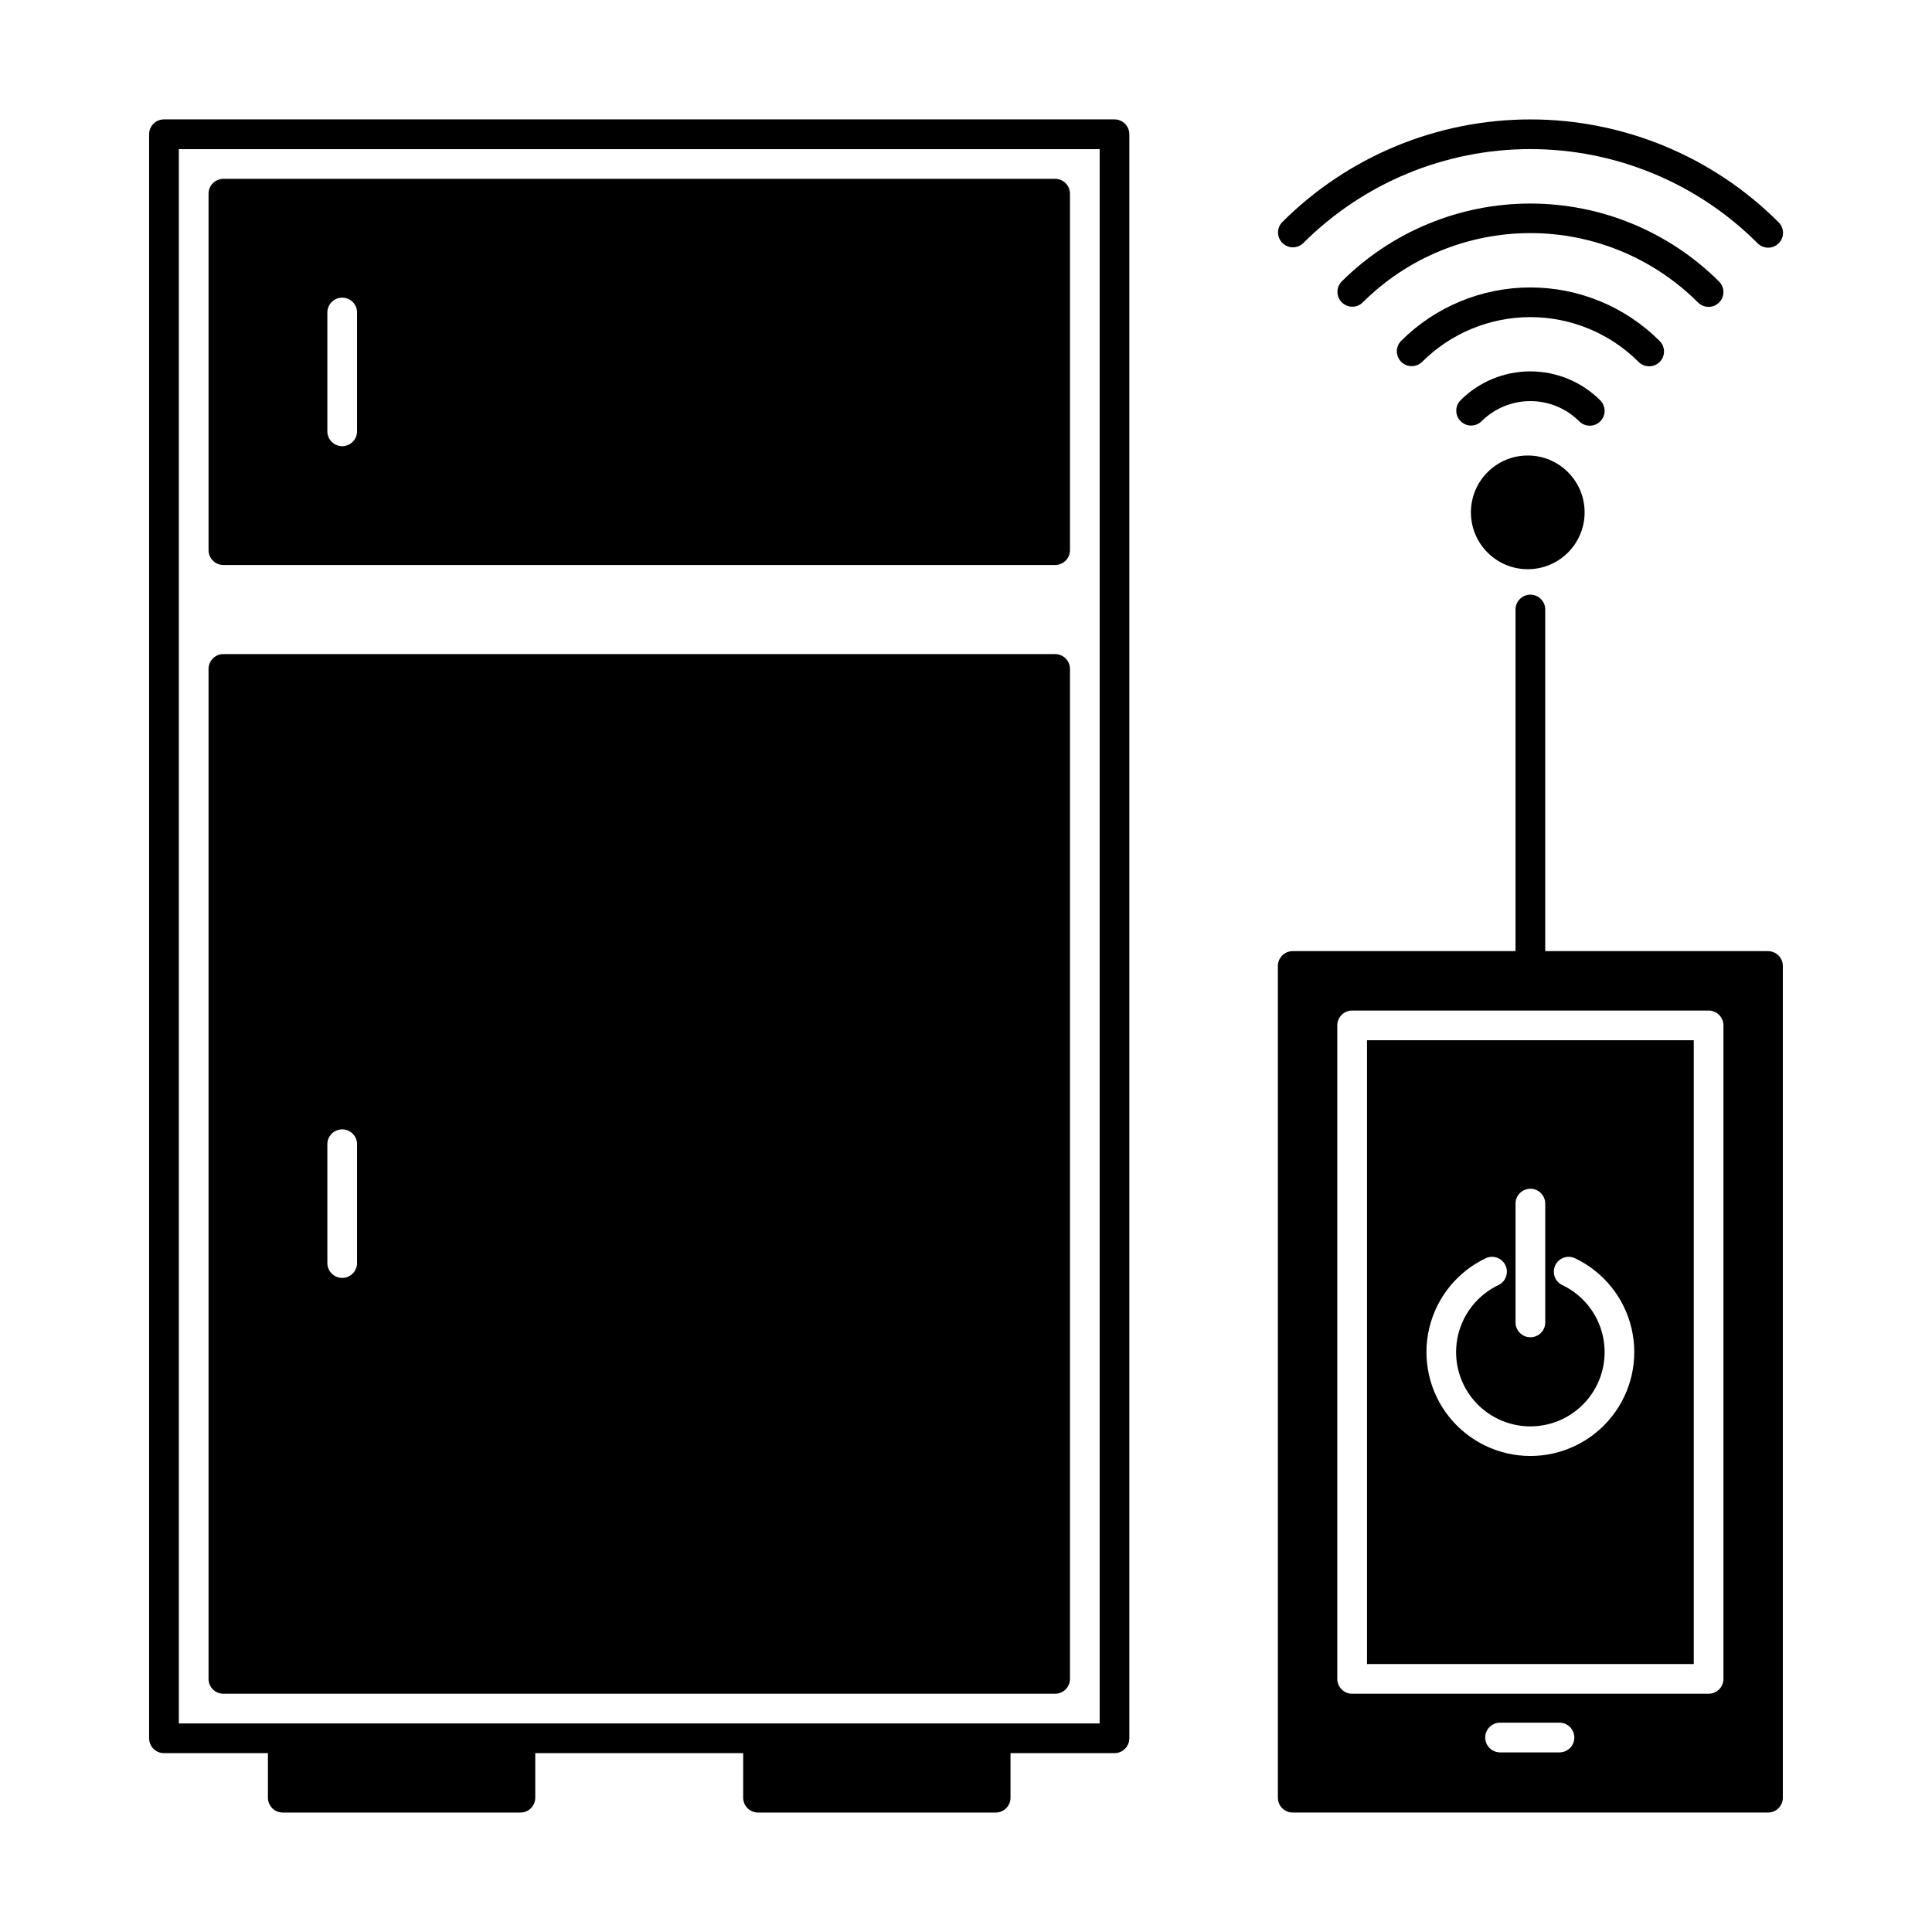
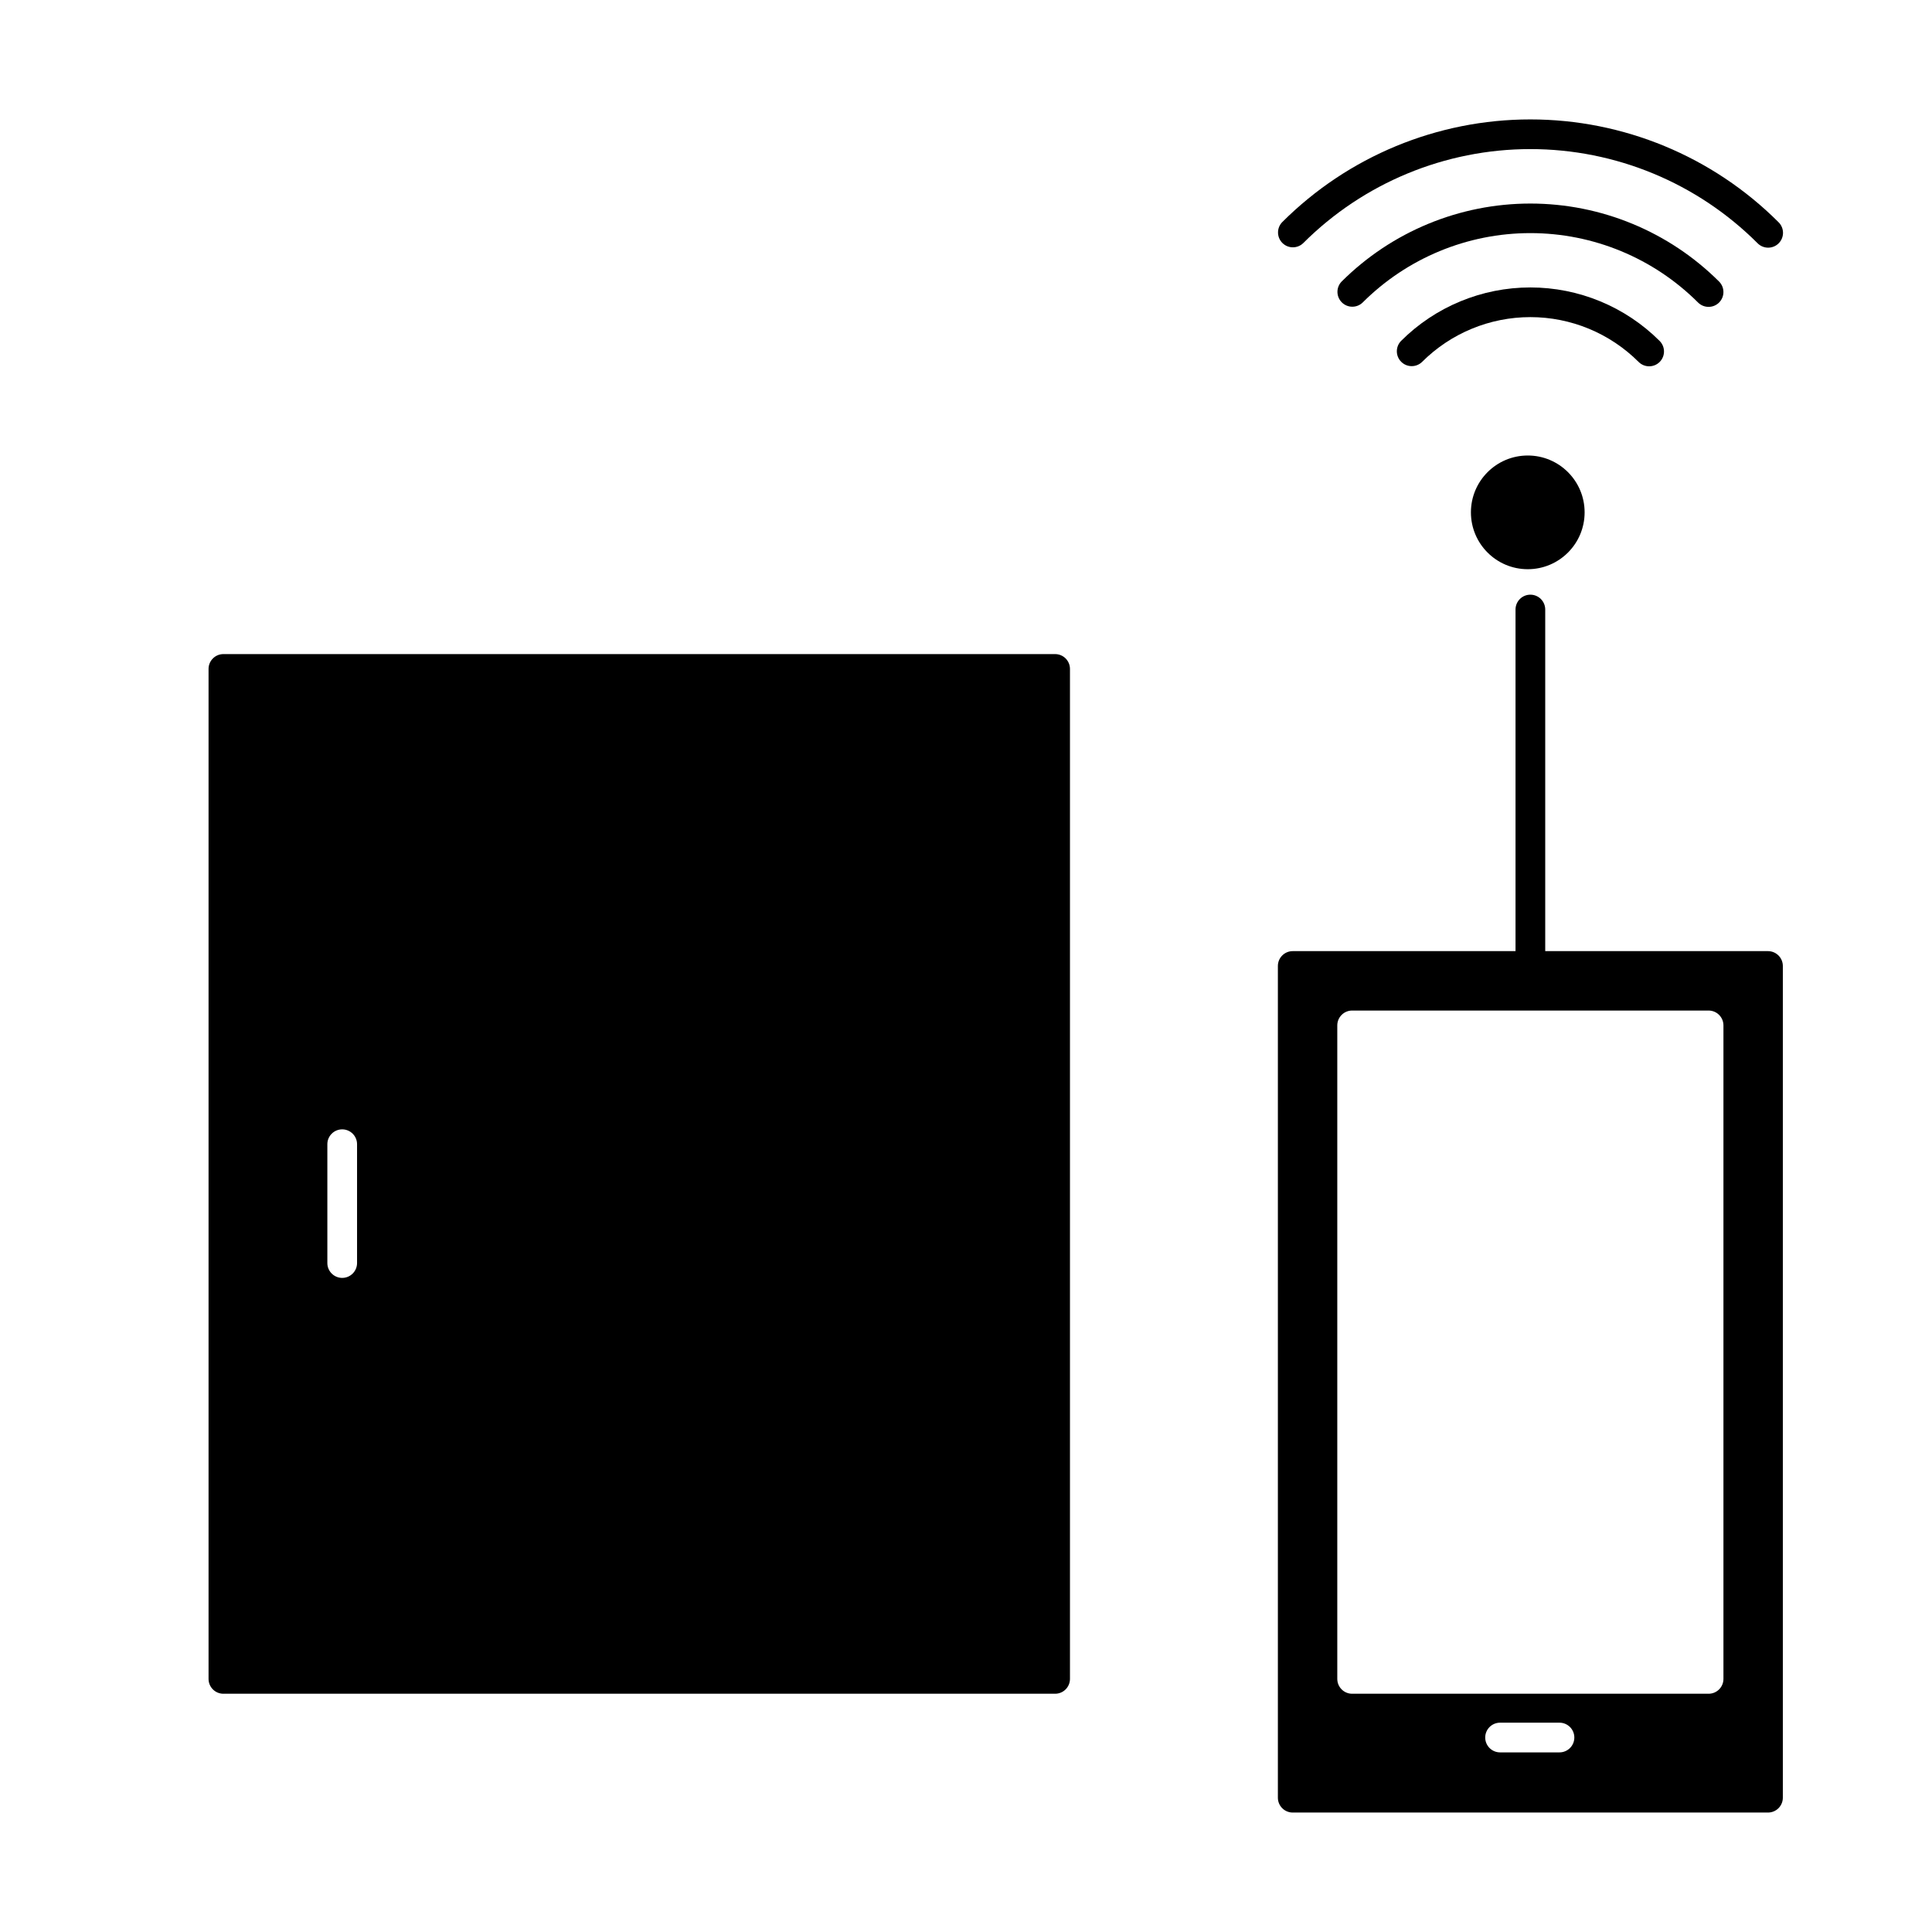
<svg xmlns="http://www.w3.org/2000/svg" fill="#000000" width="800px" height="800px" version="1.1" viewBox="144 144 512 512">
  <g>
    <path d="m599.57 224.18c0.738-0.738 1.156-1.738 1.156-2.785 0-1.047-0.418-2.047-1.156-2.785-13.281-13.234-31.262-20.668-50.012-20.668-18.746 0-36.73 7.434-50.012 20.668-1.492 1.539-1.477 3.996 0.043 5.516 1.516 1.52 3.969 1.547 5.516 0.055 11.793-11.785 27.781-18.406 44.453-18.406s32.66 6.621 44.453 18.406c1.539 1.523 4.019 1.523 5.559 0z" />
    <path d="m489.36 208.44c15.965-15.965 37.617-24.93 60.195-24.93s44.23 8.965 60.199 24.93c0.734 0.758 1.742 1.188 2.797 1.195 1.055 0.008 2.07-0.406 2.816-1.156 0.746-0.746 1.16-1.762 1.148-2.816-0.012-1.059-0.445-2.062-1.207-2.797-17.441-17.43-41.094-27.219-65.754-27.219s-48.309 9.789-65.754 27.219c-1.496 1.543-1.477 3.996 0.039 5.519 1.516 1.52 3.973 1.543 5.519 0.055z" />
    <path d="m583.82 239.93c0.742-0.738 1.156-1.742 1.156-2.789 0-1.043-0.414-2.047-1.156-2.785-9.09-9.082-21.414-14.18-34.266-14.18-12.848 0-25.176 5.098-34.266 14.18-1.496 1.543-1.477 3.996 0.039 5.519 1.516 1.52 3.973 1.543 5.519 0.055 7.613-7.613 17.941-11.891 28.707-11.891 10.77 0 21.094 4.277 28.711 11.891 1.539 1.523 4.016 1.523 5.555 0z" />
-     <path d="m568.08 255.67c0.738-0.738 1.156-1.738 1.156-2.785s-0.418-2.051-1.156-2.789c-4.91-4.914-11.574-7.676-18.523-7.676-6.949 0-13.613 2.762-18.523 7.676-1.492 1.543-1.477 4 0.043 5.519 1.516 1.52 3.969 1.547 5.516 0.055 3.438-3.441 8.102-5.375 12.965-5.375 4.863 0 9.527 1.934 12.965 5.375 1.539 1.523 4.019 1.523 5.559 0z" />
    <path d="m563.94 279.78c0 8.32-6.746 15.066-15.066 15.066s-15.066-6.746-15.066-15.066c0-8.32 6.746-15.066 15.066-15.066s15.066 6.746 15.066 15.066" />
-     <path d="m203.2 293.73h220.42-0.004c1.047 0 2.047-0.414 2.785-1.152 0.738-0.738 1.152-1.738 1.152-2.785v-94.465c0-1.043-0.414-2.043-1.152-2.781-0.738-0.738-1.738-1.152-2.785-1.152h-220.41c-2.176 0-3.938 1.762-3.938 3.934v94.465c0 1.047 0.414 2.047 1.152 2.785 0.738 0.738 1.738 1.152 2.785 1.152zm27.551-66.914c0-2.172 1.762-3.934 3.938-3.934 2.172 0 3.934 1.762 3.934 3.934v31.488c0 2.176-1.762 3.938-3.934 3.938-2.176 0-3.938-1.762-3.938-3.938z" />
    <path d="m203.2 592.86h220.42-0.004c1.047 0 2.047-0.414 2.785-1.152 0.738-0.738 1.152-1.738 1.152-2.785v-267.65c0-1.043-0.414-2.043-1.152-2.781-0.738-0.738-1.738-1.152-2.785-1.152h-220.41c-2.176 0-3.938 1.762-3.938 3.934v267.65c0 1.047 0.414 2.047 1.152 2.785 0.738 0.738 1.738 1.152 2.785 1.152zm27.551-145.63c0-2.172 1.762-3.938 3.938-3.938 2.172 0 3.934 1.766 3.934 3.938v31.488c0 2.172-1.762 3.938-3.934 3.938-2.176 0-3.938-1.766-3.938-3.938z" />
-     <path d="m439.36 175.64h-251.91c-2.172 0-3.934 1.762-3.934 3.938v425.09c0 1.043 0.414 2.043 1.152 2.781s1.738 1.152 2.781 1.152h27.555v11.809c0 1.047 0.414 2.047 1.152 2.785 0.738 0.738 1.738 1.152 2.781 1.152h62.977c1.043 0 2.047-0.414 2.785-1.152s1.152-1.738 1.152-2.785v-11.809h55.105l-0.004 11.809c0 1.047 0.414 2.047 1.152 2.785s1.742 1.152 2.785 1.152h62.977c1.043 0 2.043-0.414 2.781-1.152 0.738-0.738 1.152-1.738 1.152-2.785v-11.809h27.555c1.043 0 2.043-0.414 2.781-1.152s1.152-1.738 1.152-2.781v-425.09c0-1.043-0.414-2.047-1.152-2.785s-1.738-1.152-2.781-1.152zm-3.938 425.09h-244.03v-417.21h244.03z" />
    <path d="m612.54 396.06h-59.039v-90.527c0-2.176-1.762-3.938-3.938-3.938-2.172 0-3.934 1.762-3.934 3.938v90.527h-59.043c-2.172 0-3.934 1.762-3.934 3.938v220.41c0 1.047 0.414 2.047 1.152 2.785 0.738 0.738 1.738 1.152 2.781 1.152h125.95c1.043 0 2.047-0.414 2.785-1.152s1.152-1.738 1.152-2.785v-220.41c0-1.047-0.414-2.047-1.152-2.785-0.738-0.738-1.742-1.152-2.785-1.152zm-55.262 212.34h-15.742c-2.176 0-3.938-1.762-3.938-3.938 0-2.172 1.762-3.934 3.938-3.934h15.742c2.176 0 3.938 1.762 3.938 3.934 0 2.176-1.762 3.938-3.938 3.938zm43.453-19.477c0 1.047-0.414 2.047-1.152 2.785-0.738 0.738-1.738 1.152-2.781 1.152h-94.465c-2.176 0-3.938-1.762-3.938-3.938v-173.18c0-2.172 1.762-3.938 3.938-3.938h94.465c1.043 0 2.043 0.418 2.781 1.156 0.738 0.738 1.152 1.738 1.152 2.781z" />
-     <path d="m506.27 584.99h86.594v-165.31h-86.594zm39.363-122.02c0-2.176 1.762-3.938 3.934-3.938 2.176 0 3.938 1.762 3.938 3.938v31.488-0.004c0 2.176-1.762 3.938-3.938 3.938-2.172 0-3.934-1.762-3.934-3.938zm-7.777 14.422-0.004-0.004c1.949-0.832 4.207 0.027 5.109 1.941 0.902 1.918 0.129 4.203-1.754 5.176-5.445 2.555-9.426 7.453-10.805 13.309-1.379 5.852-0.004 12.016 3.727 16.727 3.734 4.715 9.418 7.465 15.43 7.465 6.016 0 11.695-2.75 15.43-7.465 3.734-4.711 5.106-10.875 3.727-16.727-1.379-5.856-5.359-10.754-10.805-13.309-1.883-0.973-2.656-3.258-1.754-5.176 0.902-1.914 3.16-2.773 5.109-1.941 7.613 3.578 13.176 10.438 15.098 18.625 1.926 8.188 0.004 16.809-5.219 23.398-5.223 6.594-13.176 10.438-21.586 10.438s-16.359-3.844-21.582-10.438c-5.227-6.59-7.148-15.211-5.223-23.398 1.926-8.188 7.484-15.047 15.098-18.625z" />
  </g>
</svg>